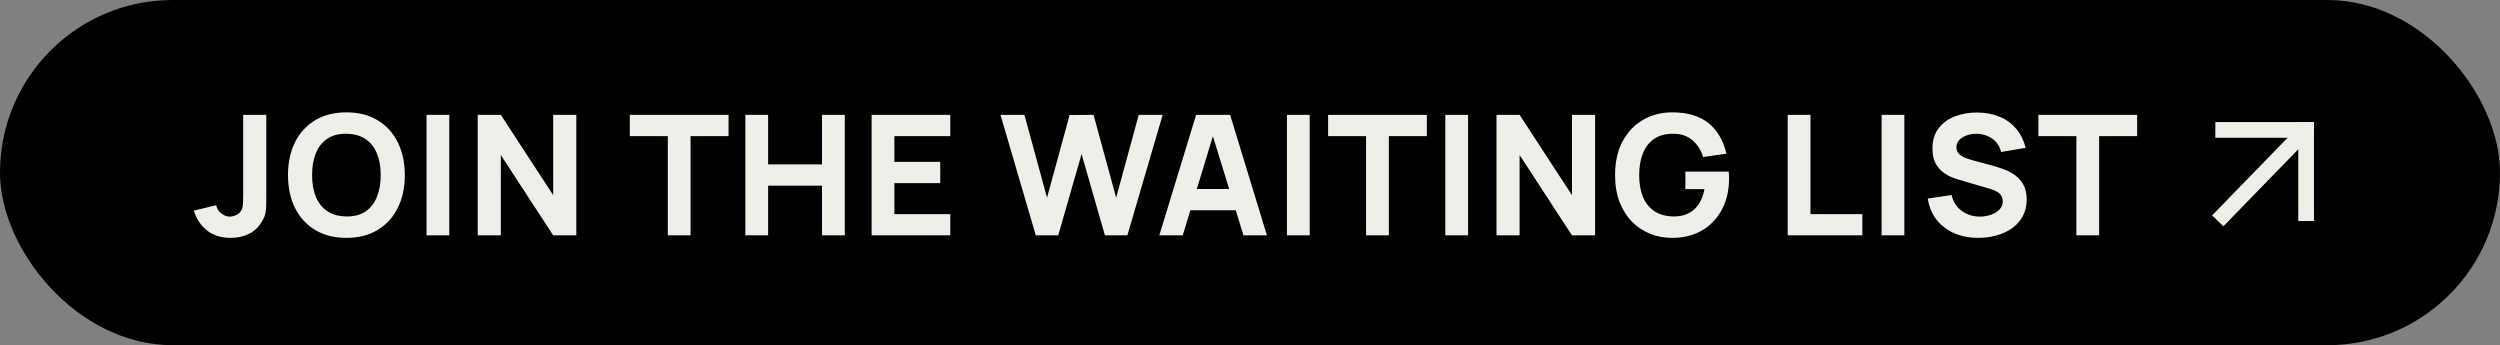
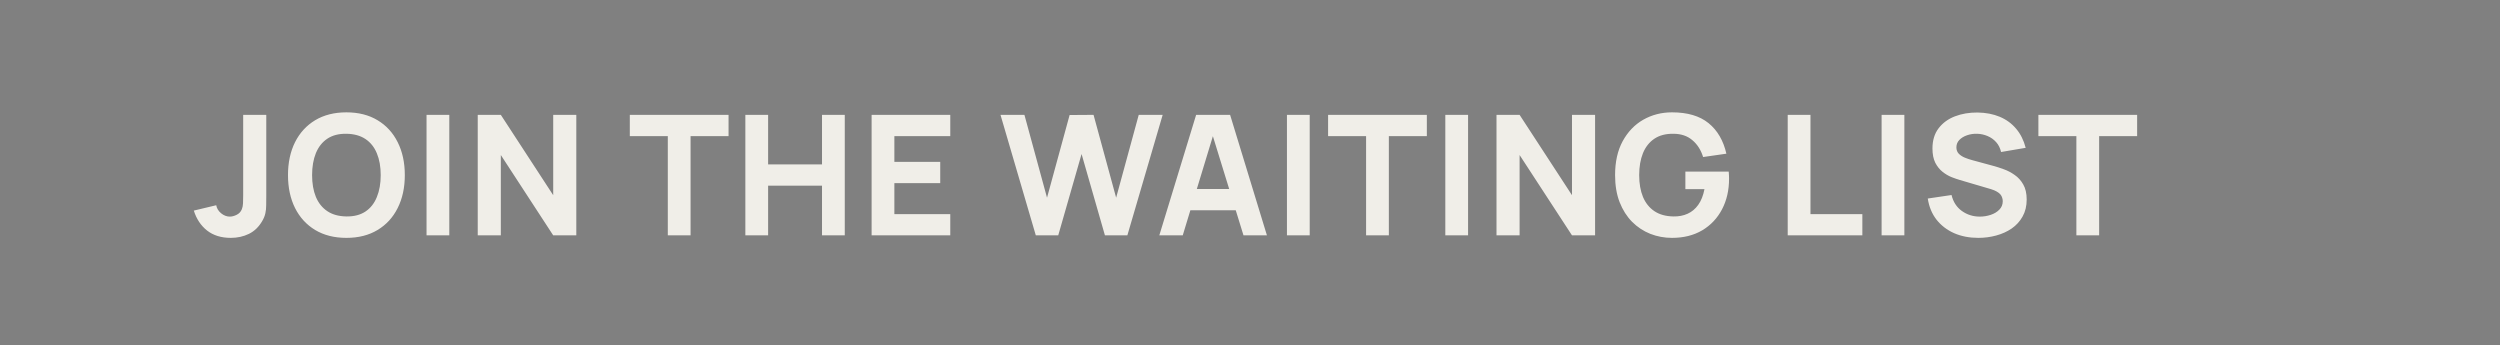
<svg xmlns="http://www.w3.org/2000/svg" width="239" height="33" viewBox="0 0 239 33" fill="none">
  <rect x="0" y="0" width="239" height="33" fill="#808080" stroke="none" />
-   <rect width="239" height="33" rx="16.5" fill="black" />
  <path d="M22.064 22.74C21.147 22.74 20.39 22.505 19.793 22.036C19.201 21.567 18.779 20.932 18.529 20.132L20.672 19.62C20.721 19.913 20.875 20.169 21.137 20.388C21.398 20.601 21.675 20.708 21.968 20.708C22.171 20.708 22.387 20.652 22.616 20.54C22.851 20.428 23.019 20.249 23.12 20.004C23.184 19.849 23.222 19.66 23.233 19.436C23.243 19.212 23.248 18.953 23.248 18.66V10.98H25.456V18.66C25.456 19.028 25.454 19.348 25.448 19.62C25.448 19.892 25.422 20.148 25.369 20.388C25.32 20.623 25.222 20.868 25.073 21.124C24.747 21.689 24.323 22.1 23.8 22.356C23.278 22.612 22.699 22.74 22.064 22.74ZM33.116 22.74C31.964 22.74 30.969 22.489 30.132 21.988C29.3 21.487 28.657 20.785 28.204 19.884C27.756 18.983 27.532 17.935 27.532 16.74C27.532 15.545 27.756 14.497 28.204 13.596C28.657 12.695 29.3 11.993 30.132 11.492C30.969 10.991 31.964 10.74 33.116 10.74C34.268 10.74 35.26 10.991 36.092 11.492C36.929 11.993 37.572 12.695 38.02 13.596C38.473 14.497 38.7 15.545 38.7 16.74C38.7 17.935 38.473 18.983 38.02 19.884C37.572 20.785 36.929 21.487 36.092 21.988C35.26 22.489 34.268 22.74 33.116 22.74ZM33.116 20.692C33.846 20.703 34.454 20.545 34.94 20.22C35.425 19.895 35.788 19.433 36.028 18.836C36.273 18.239 36.396 17.54 36.396 16.74C36.396 15.94 36.273 15.247 36.028 14.66C35.788 14.073 35.425 13.617 34.94 13.292C34.454 12.967 33.846 12.799 33.116 12.788C32.385 12.777 31.777 12.935 31.292 13.26C30.806 13.585 30.441 14.047 30.196 14.644C29.956 15.241 29.836 15.94 29.836 16.74C29.836 17.54 29.956 18.233 30.196 18.82C30.441 19.407 30.806 19.863 31.292 20.188C31.777 20.513 32.385 20.681 33.116 20.692ZM40.777 22.5V10.98H42.953V22.5H40.777ZM45.671 22.5V10.98H47.879L52.887 18.66V10.98H55.095V22.5H52.887L47.879 14.82V22.5H45.671ZM63.842 22.5V13.012H60.21V10.98H69.65V13.012H66.018V22.5H63.842ZM71.256 22.5V10.98H73.432V15.716H78.584V10.98H80.76V22.5H78.584V17.748H73.432V22.5H71.256ZM83.326 22.5V10.98H90.846V13.012H85.502V15.476H89.886V17.508H85.502V20.468H90.846V22.5H83.326ZM99.023 22.5L95.647 10.98H97.935L100.095 18.9L102.255 10.996L104.543 10.98L106.703 18.9L108.863 10.98H111.151L107.775 22.5H105.631L103.399 14.724L101.167 22.5H99.023ZM110.83 22.5L114.35 10.98H117.598L121.118 22.5H118.878L115.742 12.34H116.158L113.07 22.5H110.83ZM112.942 20.1V18.068H119.022V20.1H112.942ZM123.032 22.5V10.98H125.208V22.5H123.032ZM130.598 22.5V13.012H126.966V10.98H136.406V13.012H132.774V22.5H130.598ZM138.172 22.5V10.98H140.348V22.5H138.172ZM143.066 22.5V10.98H145.274L150.282 18.66V10.98H152.49V22.5H150.282L145.274 14.82V22.5H143.066ZM159.842 22.74C159.117 22.74 158.426 22.612 157.77 22.356C157.114 22.095 156.533 21.711 156.026 21.204C155.525 20.697 155.128 20.071 154.834 19.324C154.546 18.577 154.402 17.716 154.402 16.74C154.402 15.465 154.645 14.383 155.13 13.492C155.621 12.596 156.277 11.913 157.098 11.444C157.925 10.975 158.84 10.74 159.842 10.74C161.325 10.74 162.49 11.084 163.338 11.772C164.186 12.46 164.754 13.433 165.042 14.692L162.818 15.012C162.61 14.34 162.269 13.804 161.794 13.404C161.325 12.999 160.722 12.793 159.986 12.788C159.256 12.777 158.648 12.935 158.162 13.26C157.677 13.585 157.312 14.047 157.066 14.644C156.826 15.241 156.706 15.94 156.706 16.74C156.706 17.54 156.826 18.233 157.066 18.82C157.312 19.407 157.677 19.863 158.162 20.188C158.648 20.513 159.256 20.681 159.986 20.692C160.482 20.703 160.93 20.617 161.33 20.436C161.736 20.255 162.077 19.969 162.354 19.58C162.632 19.191 162.829 18.692 162.946 18.084H161.122V16.404H165.266C165.277 16.473 165.285 16.596 165.29 16.772C165.296 16.948 165.298 17.049 165.298 17.076C165.298 18.18 165.074 19.159 164.626 20.012C164.178 20.865 163.546 21.535 162.73 22.02C161.914 22.5 160.952 22.74 159.842 22.74ZM170.905 22.5V10.98H173.081V20.468H178.041V22.5H170.905ZM179.881 22.5V10.98H182.057V22.5H179.881ZM189.127 22.74C188.274 22.74 187.503 22.591 186.815 22.292C186.133 21.988 185.57 21.556 185.127 20.996C184.69 20.431 184.413 19.759 184.295 18.98L186.567 18.644C186.727 19.305 187.058 19.815 187.559 20.172C188.061 20.529 188.631 20.708 189.271 20.708C189.629 20.708 189.975 20.652 190.311 20.54C190.647 20.428 190.922 20.263 191.135 20.044C191.354 19.825 191.463 19.556 191.463 19.236C191.463 19.119 191.445 19.007 191.407 18.9C191.375 18.788 191.319 18.684 191.239 18.588C191.159 18.492 191.045 18.401 190.895 18.316C190.751 18.231 190.567 18.153 190.343 18.084L187.351 17.204C187.127 17.14 186.866 17.049 186.567 16.932C186.274 16.815 185.989 16.647 185.711 16.428C185.434 16.209 185.202 15.921 185.015 15.564C184.834 15.201 184.743 14.745 184.743 14.196C184.743 13.423 184.938 12.78 185.327 12.268C185.717 11.756 186.237 11.375 186.887 11.124C187.538 10.873 188.258 10.751 189.047 10.756C189.842 10.767 190.551 10.903 191.175 11.164C191.799 11.425 192.322 11.807 192.743 12.308C193.165 12.804 193.469 13.412 193.655 14.132L191.303 14.532C191.218 14.159 191.061 13.844 190.831 13.588C190.602 13.332 190.327 13.137 190.007 13.004C189.693 12.871 189.362 12.799 189.015 12.788C188.674 12.777 188.351 12.825 188.047 12.932C187.749 13.033 187.503 13.183 187.311 13.38C187.125 13.577 187.031 13.812 187.031 14.084C187.031 14.335 187.109 14.54 187.263 14.7C187.418 14.855 187.613 14.98 187.847 15.076C188.082 15.172 188.322 15.252 188.567 15.316L190.567 15.86C190.866 15.94 191.197 16.047 191.559 16.18C191.922 16.308 192.269 16.489 192.599 16.724C192.935 16.953 193.21 17.257 193.423 17.636C193.642 18.015 193.751 18.495 193.751 19.076C193.751 19.695 193.621 20.236 193.359 20.7C193.103 21.159 192.757 21.54 192.319 21.844C191.882 22.143 191.386 22.367 190.831 22.516C190.282 22.665 189.714 22.74 189.127 22.74ZM198.502 22.5V13.012H194.87V10.98H204.31V13.012H200.678V22.5H198.502Z" fill="#F0EEE8" />
-   <path d="M220.89 13.062C221.178 12.765 221.172 12.29 220.875 12.002C220.578 11.713 220.103 11.72 219.814 12.017L220.89 13.062ZM212.001 20.052L211.478 20.59L212.553 21.636L213.076 21.098L212.001 20.052ZM220.352 12.539L219.814 12.017L212.001 20.052L212.538 20.575L213.076 21.098L220.89 13.062L220.352 12.539Z" fill="#F0EEE8" />
-   <path d="M212.538 12.42L220.463 12.42" stroke="#F0EEE8" stroke-width="1.5" stroke-linecap="square" />
-   <path d="M220.465 20.379V12.425" stroke="#F0EEE8" stroke-width="1.5" stroke-linecap="square" />
</svg>